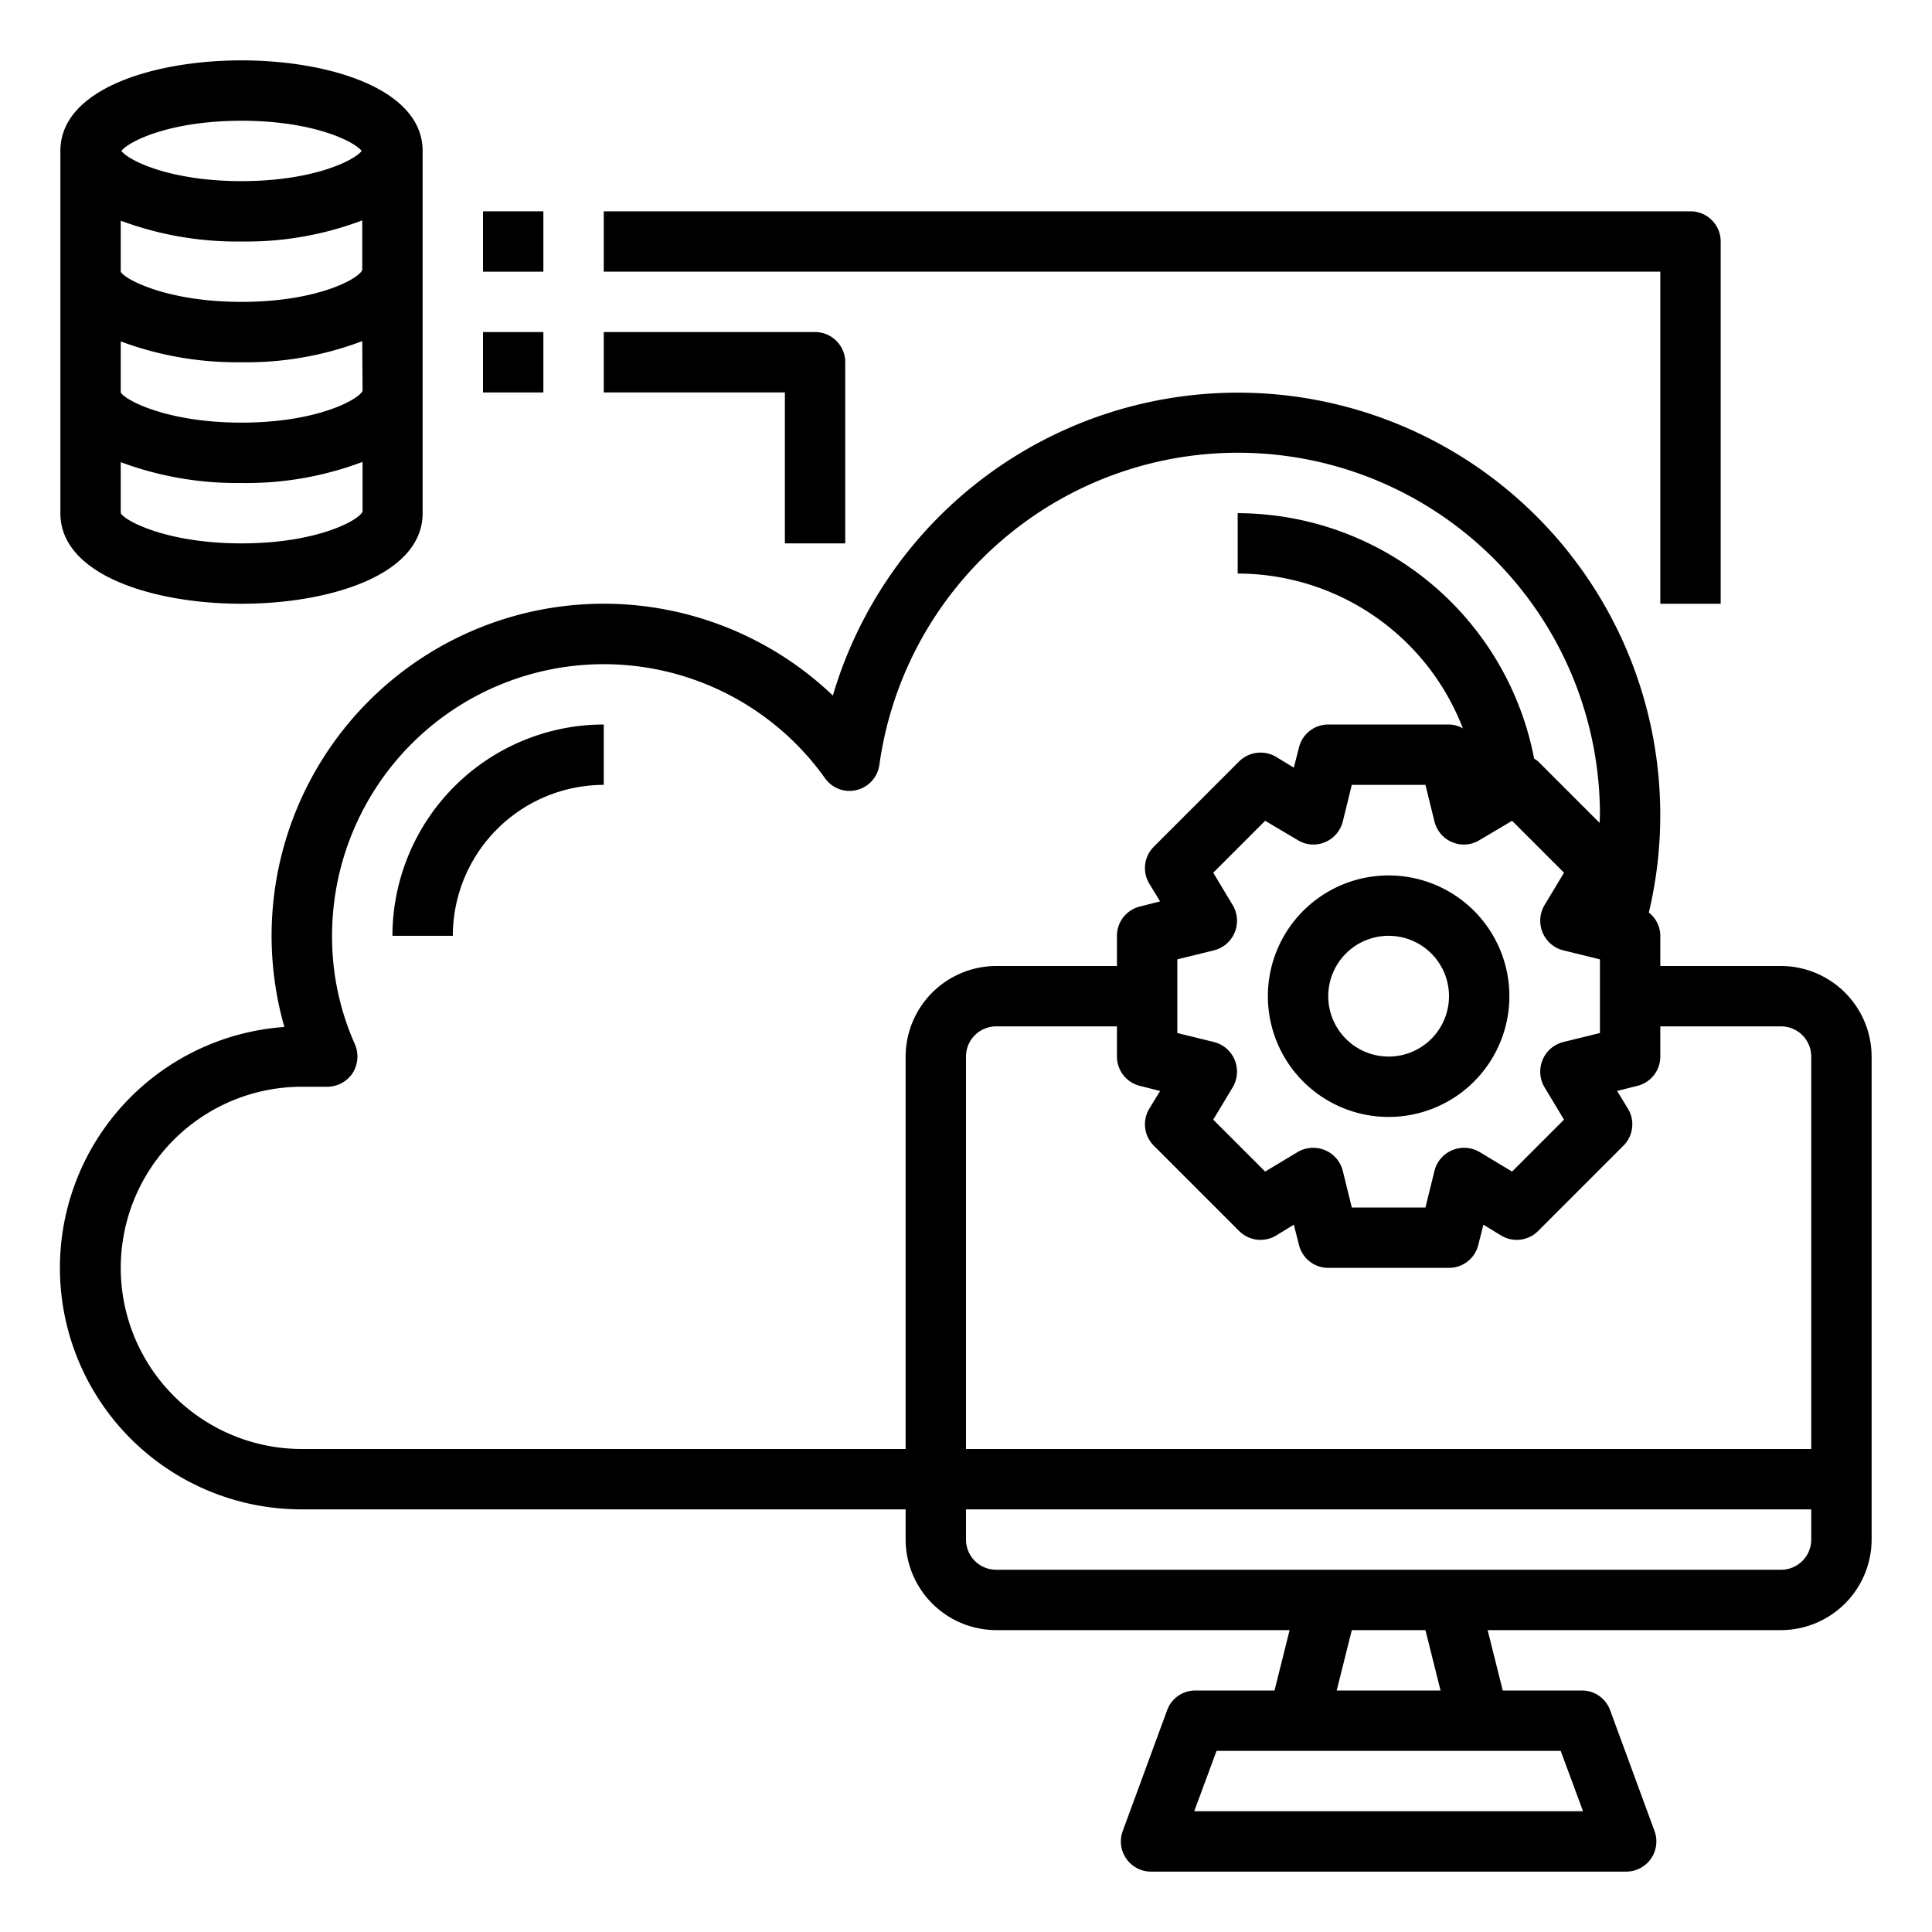
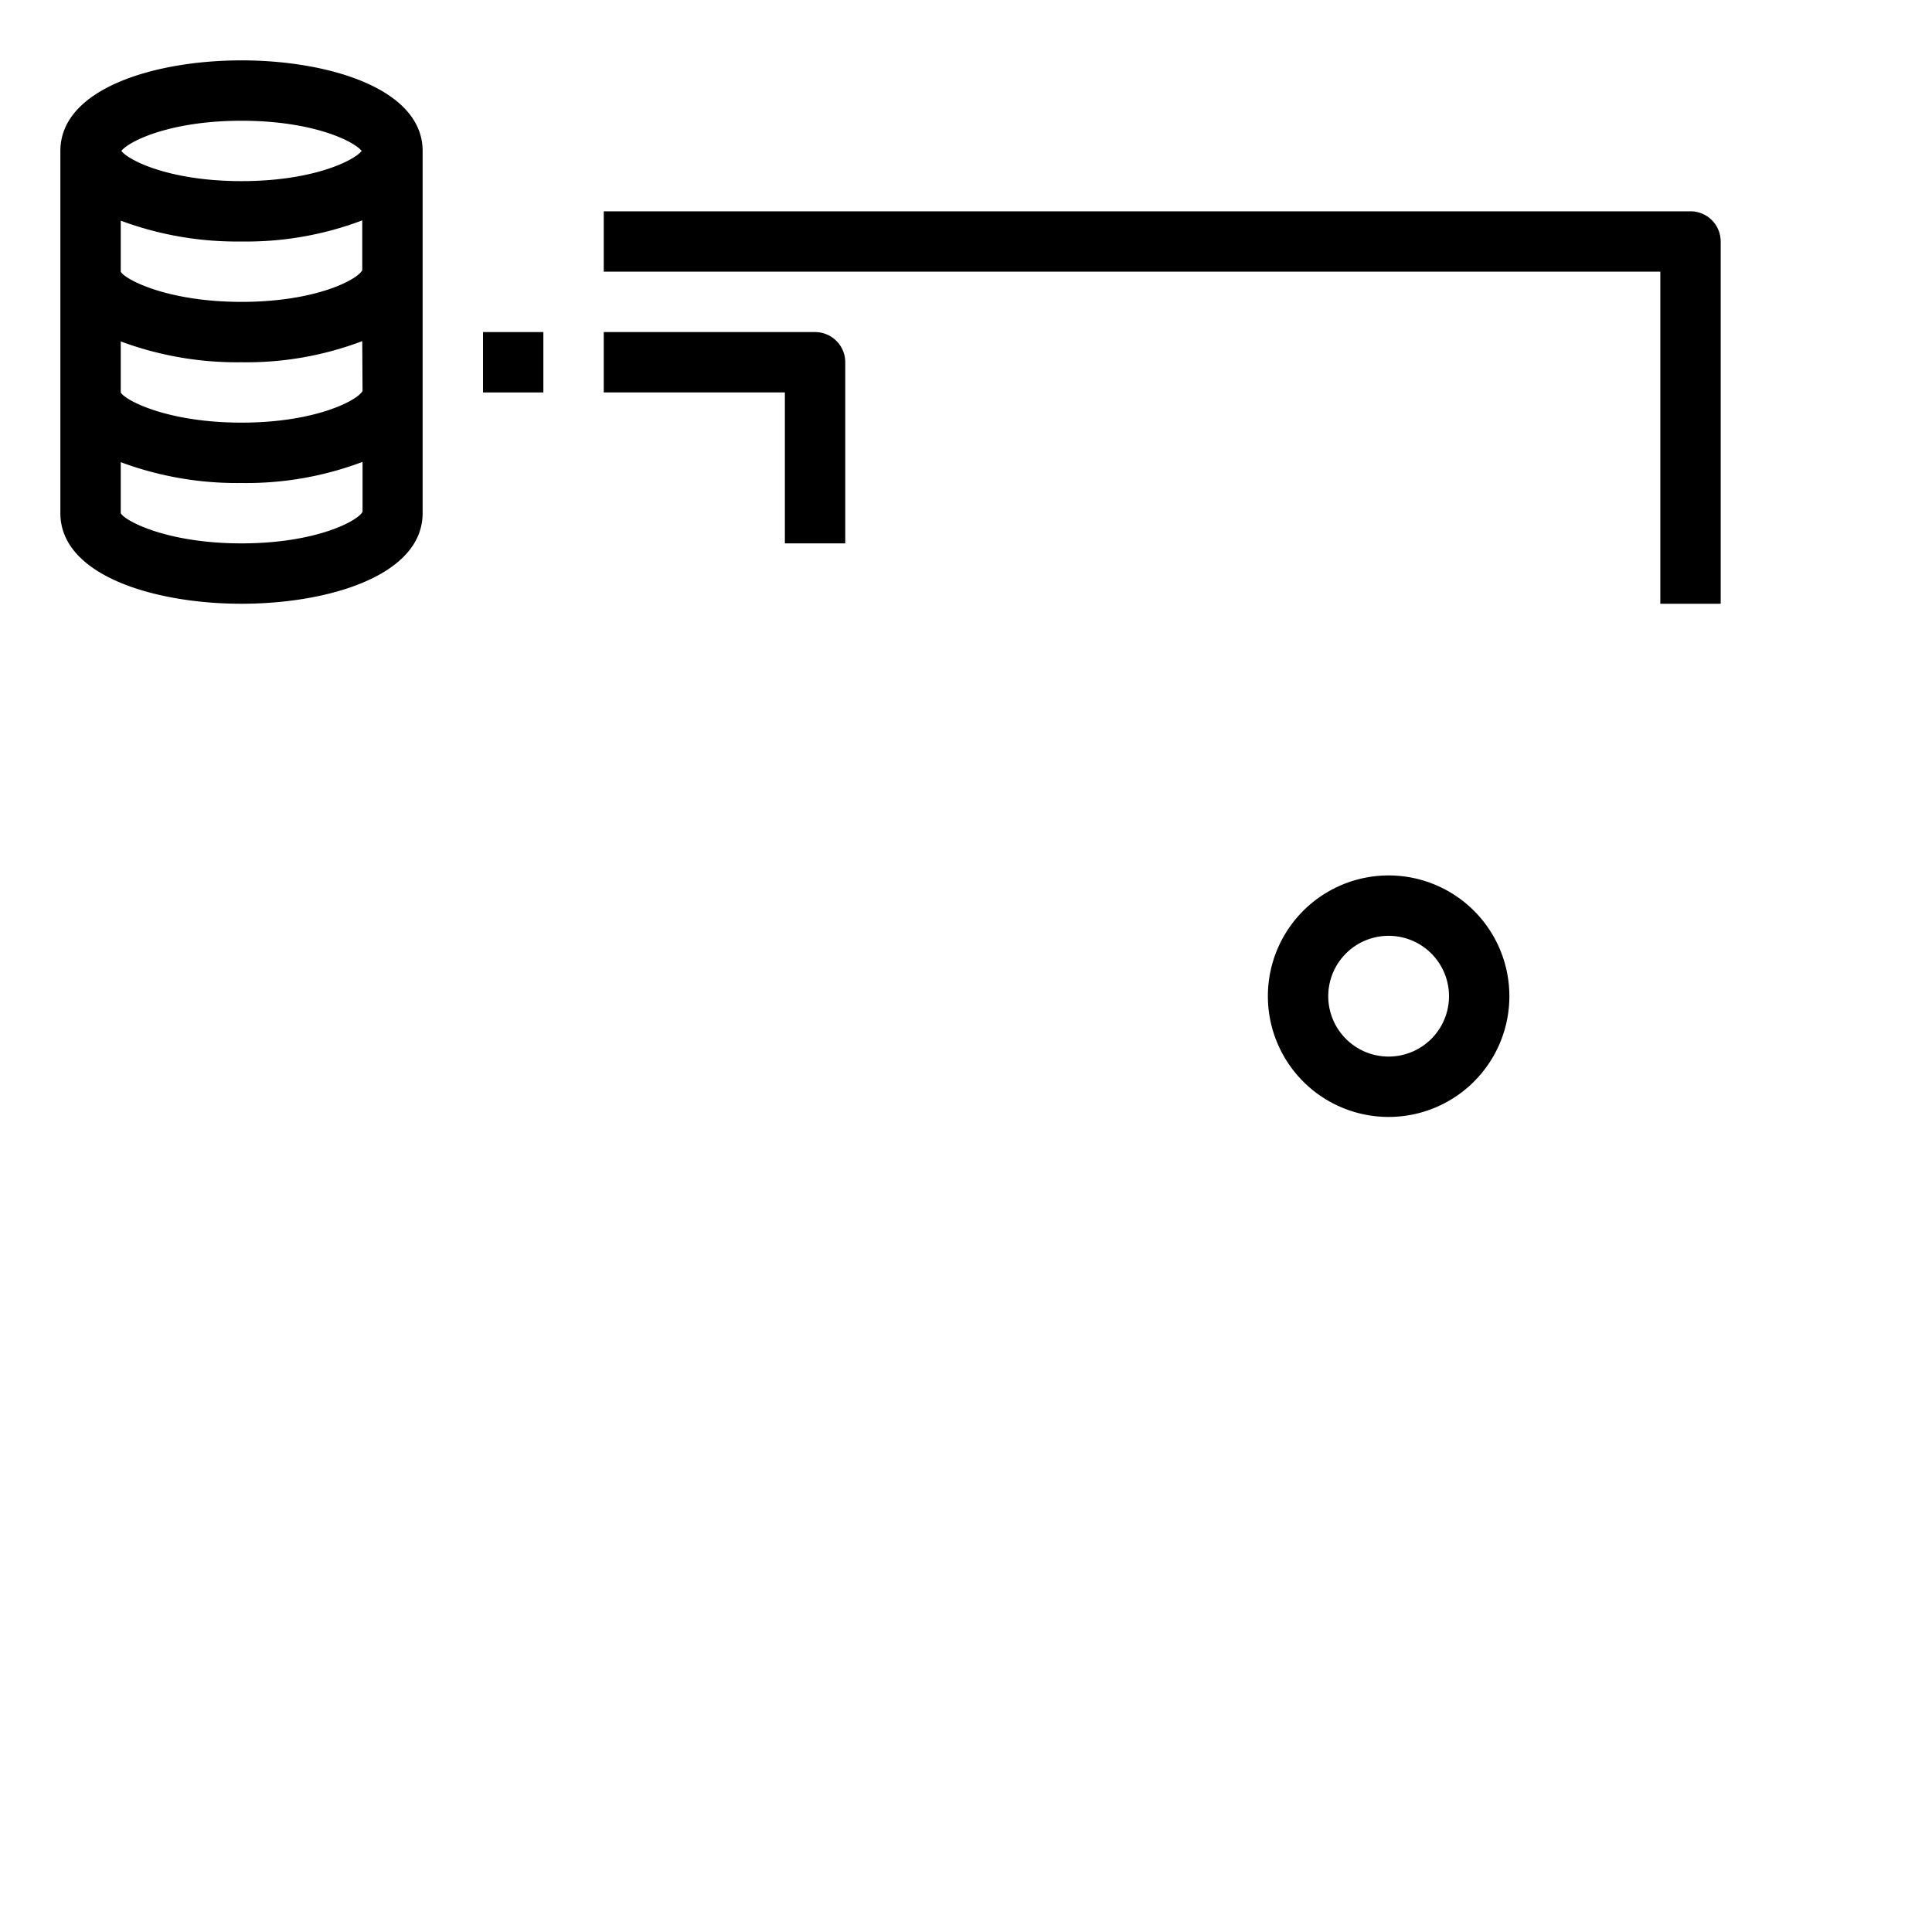
<svg xmlns="http://www.w3.org/2000/svg" viewBox="0 0 64 64" width="512" height="512">
  <g>
-     <path d="M13,31h2a5.006,5.006,0,0,1,5-5V24A7.008,7.008,0,0,0,13,31Z" />
-     <path d="M59,32H55V31a.981.981,0,0,0-.38-.77,13.99,13.99,0,0,0-27.03-7.19A11,11,0,0,0,9.42,34.02,8,8,0,0,0,10,50H30v1a3.009,3.009,0,0,0,3,3h9.72l-.5,2H39.6a.992.992,0,0,0-.94.66l-1.47,4A1,1,0,0,0,38.13,62H53.87a1,1,0,0,0,.94-1.34l-1.47-4A.992.992,0,0,0,52.4,56H49.78l-.5-2H59a3.009,3.009,0,0,0,3-3V35A3.009,3.009,0,0,0,59,32ZM30,35V48H10a6,6,0,0,1,0-12h.84a1.013,1.013,0,0,0,.84-.45,1.034,1.034,0,0,0,.08-.95A8.747,8.747,0,0,1,11,31a9,9,0,0,1,16.33-5.22.991.991,0,0,0,1.05.39,1,1,0,0,0,.75-.83A11.992,11.992,0,0,1,53,27c0,.09-.01.17-.01.26l-2.04-2.04a1.014,1.014,0,0,0-.13-.09A10.021,10.021,0,0,0,41,17v2a8,8,0,0,1,7.46,5.13A.91.91,0,0,0,48,24H44a1,1,0,0,0-.97.76l-.17.67-.59-.36a1.014,1.014,0,0,0-1.22.15l-2.83,2.83a1,1,0,0,0-.15,1.22l.36.59-.67.17A1,1,0,0,0,37,31v1H33A3.009,3.009,0,0,0,30,35Zm21.16,1.01.65,1.08-1.72,1.72-1.08-.65a1.019,1.019,0,0,0-.9-.06,1.007,1.007,0,0,0-.59.68L47.22,40H44.78l-.3-1.22a1.007,1.007,0,0,0-.59-.68,1.019,1.019,0,0,0-.9.06l-1.08.65-1.72-1.72.65-1.08a1.019,1.019,0,0,0,.06-.9,1.007,1.007,0,0,0-.68-.59L39,34.22V31.78l1.22-.3a1.007,1.007,0,0,0,.68-.59,1.019,1.019,0,0,0-.06-.9l-.65-1.08,1.72-1.72,1.08.64a.989.989,0,0,0,.9.07,1.007,1.007,0,0,0,.59-.68l.3-1.22h2.44l.3,1.22a1.007,1.007,0,0,0,.59.68.989.989,0,0,0,.9-.07l1.08-.64,1.72,1.72-.65,1.08a1.019,1.019,0,0,0-.06.9,1.007,1.007,0,0,0,.68.59l1.22.3v2.44l-1.22.3a1.007,1.007,0,0,0-.68.59A1.019,1.019,0,0,0,51.16,36.01ZM51.7,58l.74,2H39.56l.74-2Zm-7.42-2,.5-2h2.44l.5,2ZM60,51a1,1,0,0,1-1,1H33a1,1,0,0,1-1-1V50H60Zm0-3H32V35a1,1,0,0,1,1-1h4v1a1,1,0,0,0,.76.97l.67.17-.36.59a1,1,0,0,0,.15,1.22l2.83,2.83a1,1,0,0,0,1.22.15l.59-.36.17.67A1,1,0,0,0,44,42h4a1,1,0,0,0,.97-.76l.17-.67.59.36a1,1,0,0,0,1.22-.15l2.83-2.83a1,1,0,0,0,.15-1.22l-.36-.59.67-.17A1,1,0,0,0,55,35V34h4a1,1,0,0,1,1,1Z" />
    <path d="M46,37a4,4,0,1,0-4-4A4,4,0,0,0,46,37Zm0-6a2,2,0,1,1-2,2A2,2,0,0,1,46,31Z" />
    <path d="M8,2C5.11,2,2,2.94,2,5V17c0,2.06,3.11,3,6,3s6-.94,6-3V5C14,2.94,10.89,2,8,2ZM8,4c2.35,0,3.72.67,3.98,1-.26.33-1.63,1-3.98,1S4.28,5.33,4.02,5C4.28,4.67,5.65,4,8,4ZM4,7.31A11.044,11.044,0,0,0,8,8a10.834,10.834,0,0,0,4-.7V8.95C11.85,9.26,10.47,10,8,10S4.13,9.25,4,9Zm8.01,9.64C11.87,17.25,10.48,18,8,18s-3.87-.75-4-1V15.31A11.044,11.044,0,0,0,8,16a10.888,10.888,0,0,0,4.01-.7ZM8,14c-2.48,0-3.87-.75-4-1V11.31A11.044,11.044,0,0,0,8,12a10.8,10.8,0,0,0,4-.7l.01,1.65C11.86,13.25,10.48,14,8,14Z" />
    <rect x="16" y="11" width="2" height="2" />
-     <rect x="16" y="7" width="2" height="2" />
    <path d="M26,18h2V12a1,1,0,0,0-1-1H20v2h6Z" />
    <path d="M57,8V20H55V9H20V7H56A1,1,0,0,1,57,8Z" />
  </g>
</svg>